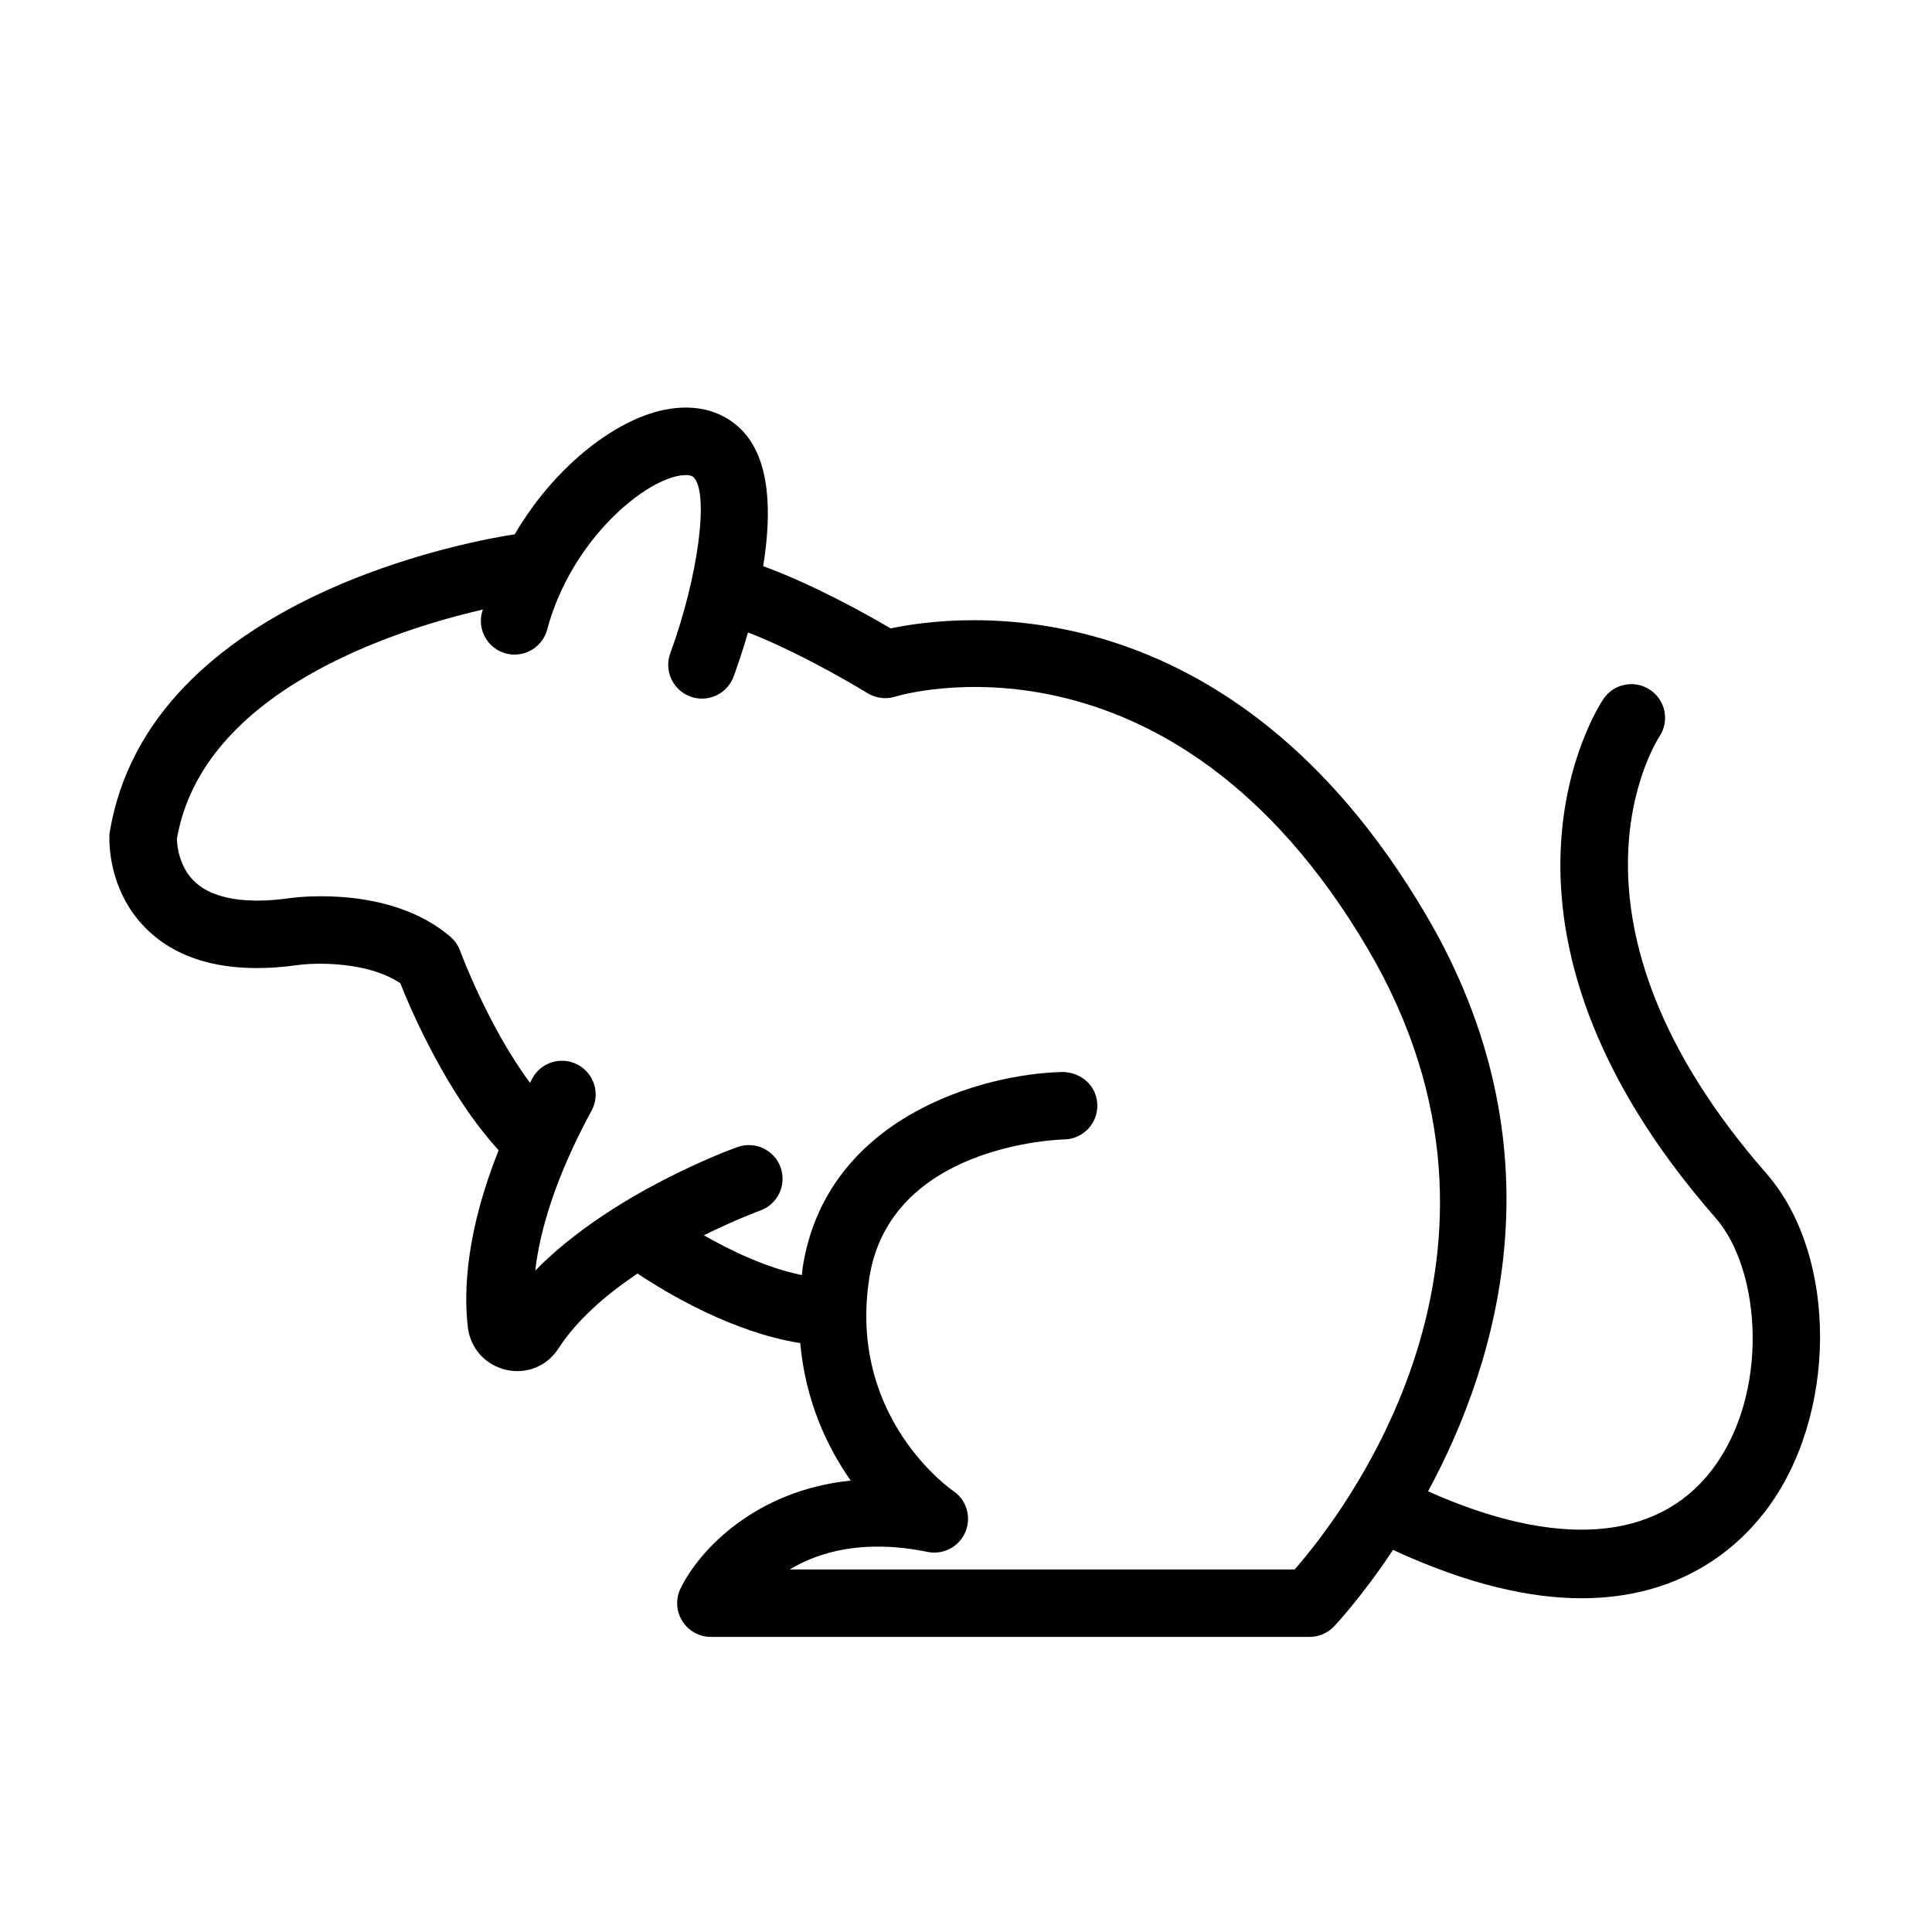
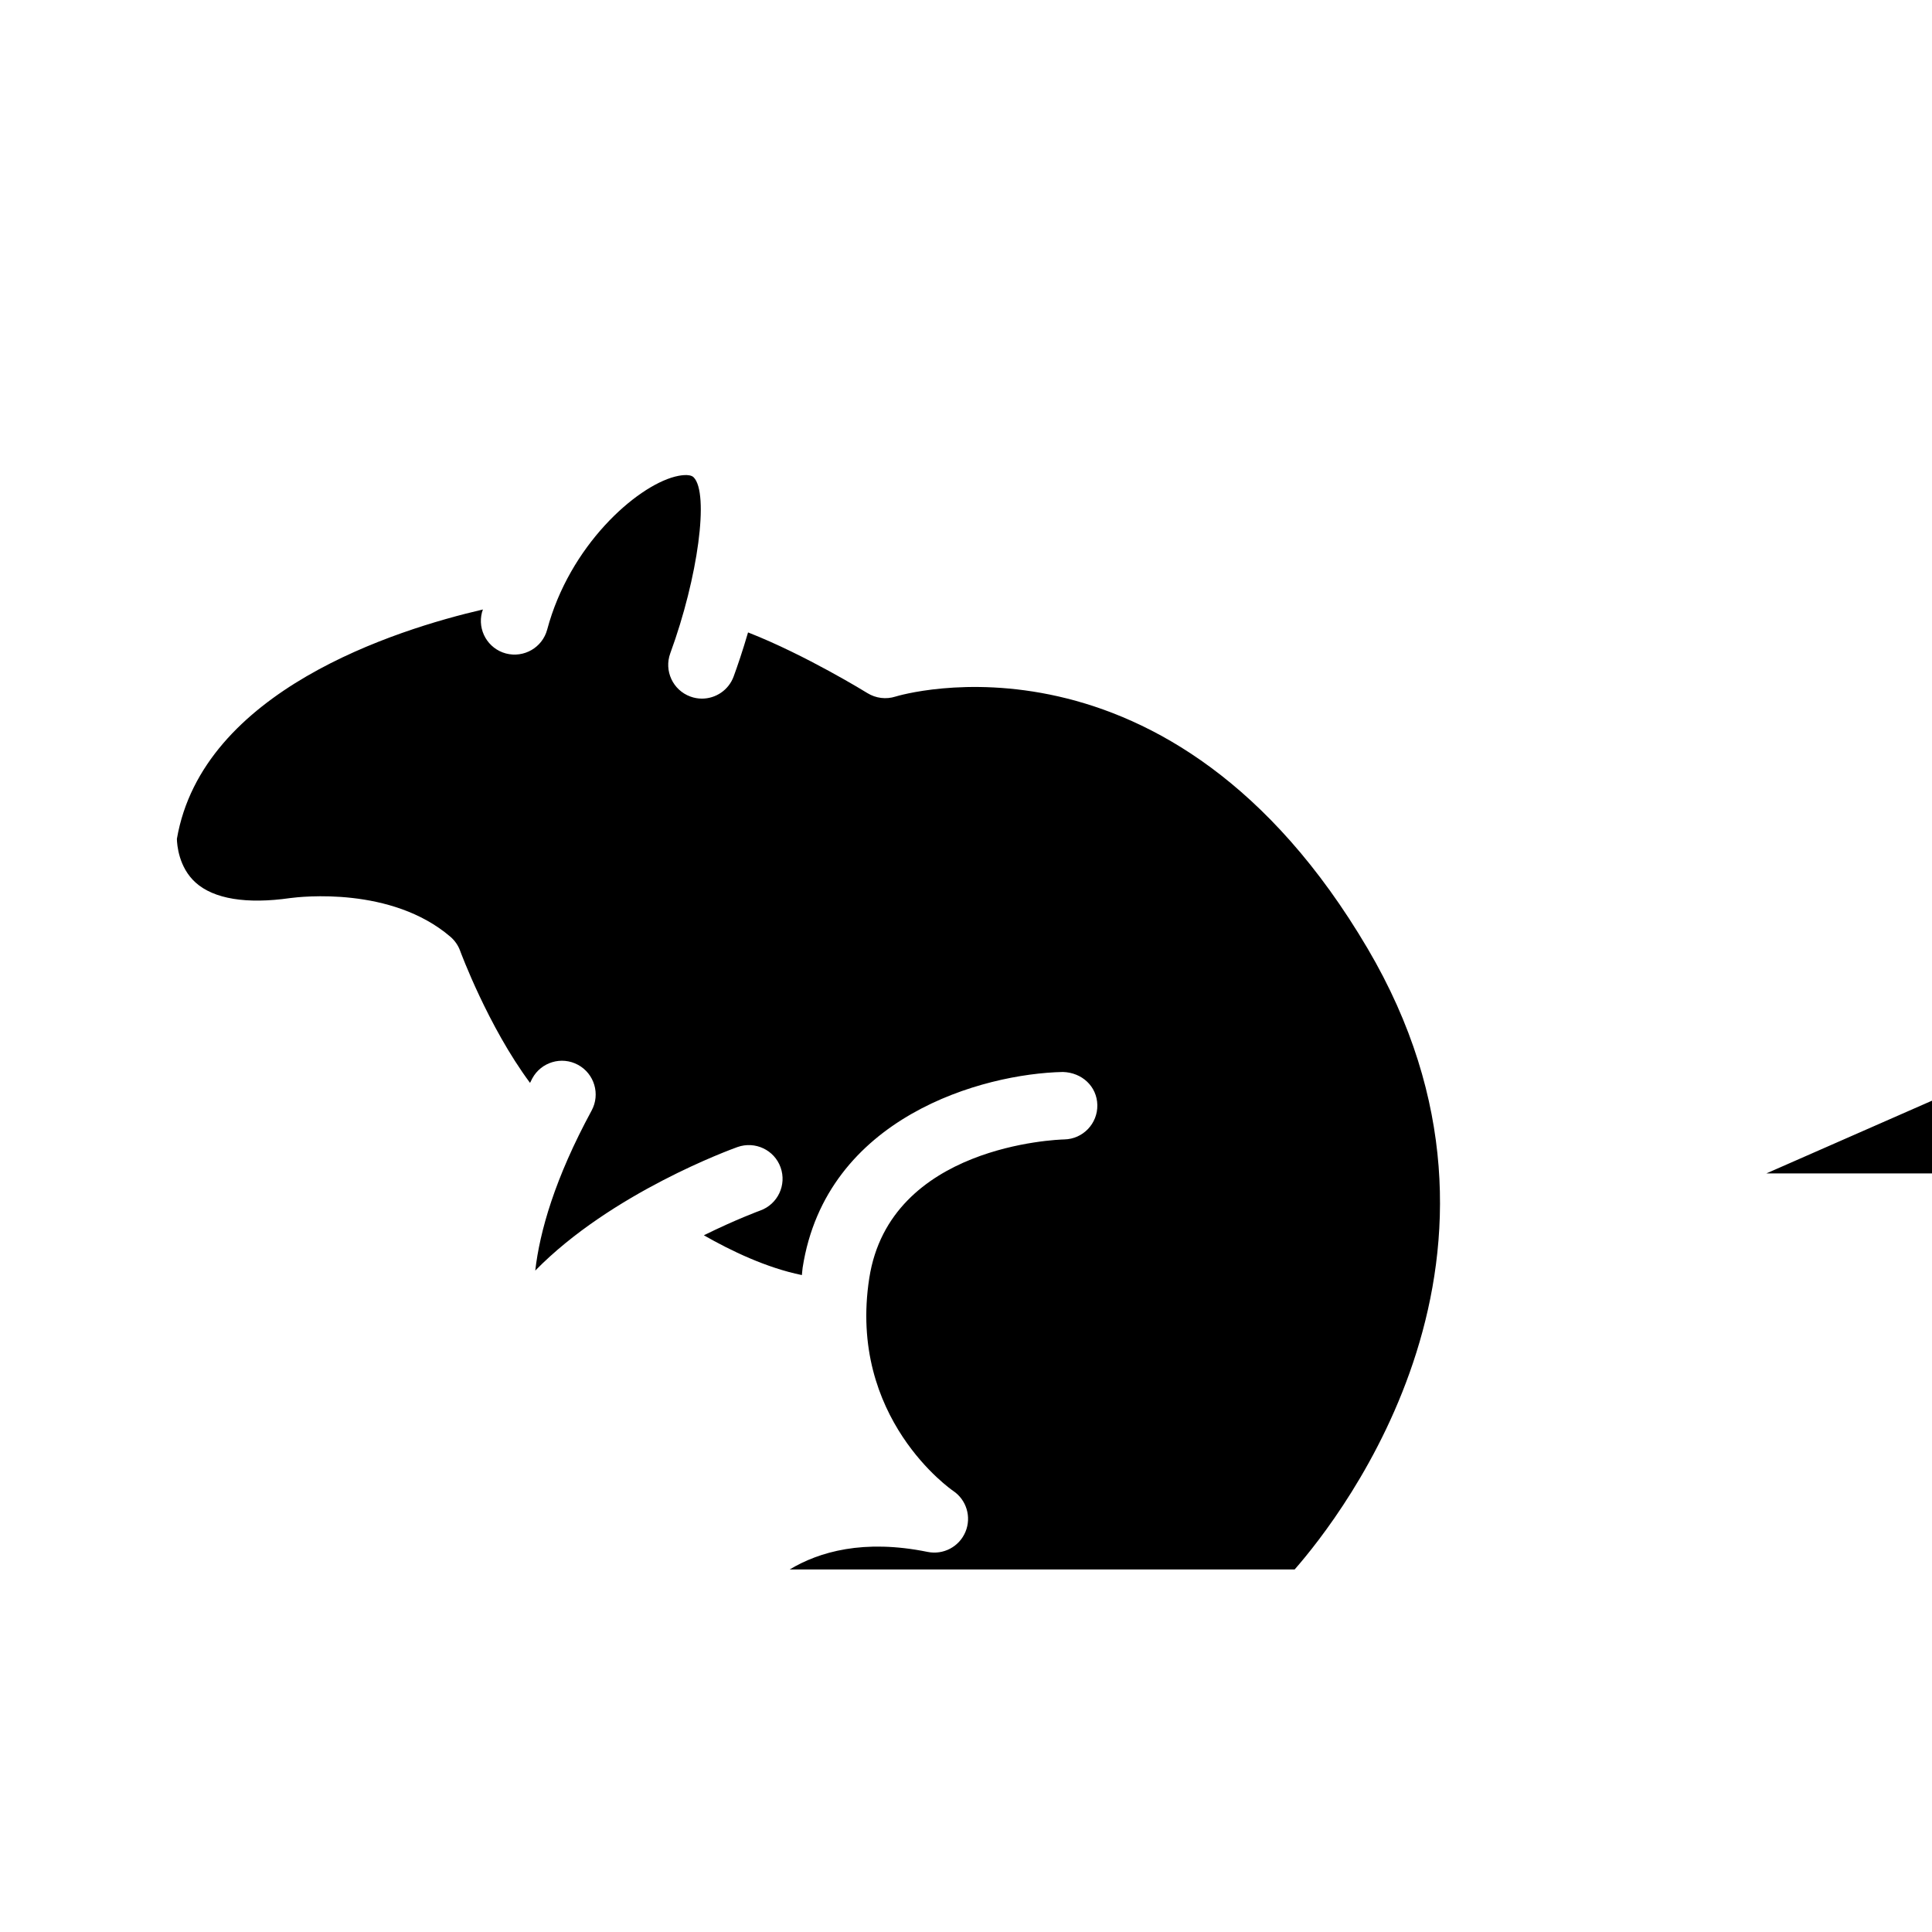
<svg xmlns="http://www.w3.org/2000/svg" fill="#000000" width="800px" height="800px" version="1.1" viewBox="144 144 512 512">
-   <path d="m612.1 454.97c-58.707-67.098-29.652-113.75-28.32-115.8 2.711-4.098 1.605-9.617-2.481-12.352-4.098-2.75-9.648-1.656-12.398 2.449-1.605 2.394-38.492 59.5 29.746 137.49 12.168 13.906 14.402 46.863-1.082 66.938-14.609 18.938-41.191 20.676-75.113 5.523 18.797-34.816 35.68-91.285-0.625-152.91-51.977-88.246-123.82-79.57-141.79-75.773-6.223-3.668-20.293-11.543-33.785-16.5 2.207-13.621 2.09-28.102-5.629-36.016-5.43-5.57-13.367-7.344-22.312-5.008-12.449 3.258-27.68 15.121-37.906 32.59-7.914 1.168-97.312 15.781-107.39 79.379-0.098 1.57-0.594 15.637 10.57 25.93 8.992 8.297 22.398 11.262 39.73 8.797 4.816-0.625 18.398-0.82 26.777 4.871 2.926 7.402 12.367 29.285 26.051 44.25-8.434 21.156-9.344 36.82-8.16 46.898 0.648 5.578 4.621 10.004 10.105 11.285 1.012 0.238 2.031 0.348 3.031 0.348 4.348 0 8.41-2.168 10.855-5.965 4.957-7.699 12.801-14.391 20.965-19.895 8.195 5.457 25.418 15.637 43.133 18.438 1.395 15.434 7.164 27.617 13.387 36.434-25.336 2.602-40.16 18.445-45.098 28.566-1.352 2.769-1.18 6.039 0.453 8.656 1.633 2.613 4.5 4.203 7.582 4.203h158.66c2.414 0 4.719-0.977 6.41-2.707 0.242-0.246 7.246-7.621 15.699-20.348 19.949 9.23 36.457 12.816 49.969 12.816 25.734 0 40.738-12.75 48.609-22.957 19.309-25.051 19.488-67.773 0.359-89.629zm-125 104.95h-133.82c7.812-4.695 19.602-8.098 36.543-4.648 4.188 0.852 8.383-1.375 10.031-5.316 1.648-3.934 0.277-8.496-3.273-10.867-0.277-0.188-27.98-19.23-22.215-56.375 5.457-35.172 49.816-36.707 51.688-36.754 4.934-0.105 8.852-4.191 8.75-9.125-0.102-4.934-4.062-8.602-9.125-8.75-21.141 0.438-62.766 11.855-68.977 51.887-0.105 0.664-0.109 1.281-0.195 1.934-9.387-1.91-18.867-6.469-25.977-10.543 8.434-4.172 14.777-6.5 14.934-6.555 4.644-1.668 7.062-6.781 5.402-11.426-1.652-4.648-6.769-7.047-11.418-5.406-1.562 0.559-33.402 12.113-53.602 32.746 1.199-10.402 5.176-24.41 14.934-42.41 2.352-4.344 0.734-9.77-3.602-12.121-4.348-2.359-9.773-0.734-12.121 3.602-0.223 0.406-0.379 0.777-0.594 1.184-11.141-14.992-18.434-34.754-18.523-34.996-0.523-1.441-1.414-2.727-2.578-3.727-15.617-13.387-39.676-10.621-42.449-10.258-11.594 1.664-20.27 0.227-25.078-4.106-4.492-4.039-4.926-10.055-4.961-11.578 6.762-39.281 57.957-55.434 81.102-60.793-0.07 0.246-0.176 0.469-0.242 0.715-1.27 4.769 1.562 9.668 6.332 10.941 4.777 1.254 9.664-1.57 10.941-6.332 5.926-22.219 23.457-37.812 33.836-40.527 0.898-0.23 3.906-0.918 4.992 0.191 4.133 4.238 1.176 26.461-6.207 46.617-1.699 4.637 0.684 9.77 5.316 11.465 1.02 0.379 2.055 0.551 3.078 0.551 3.641 0 7.062-2.238 8.395-5.859 0.973-2.648 2.387-6.777 3.82-11.684 15.184 5.93 31.438 15.961 31.629 16.082 2.227 1.375 4.941 1.715 7.453 0.918 0.707-0.23 72.762-22.113 125.12 66.789 47.473 80.605-6.574 149.95-19.348 164.54z" />
+   <path d="m612.1 454.97h158.66c2.414 0 4.719-0.977 6.41-2.707 0.242-0.246 7.246-7.621 15.699-20.348 19.949 9.23 36.457 12.816 49.969 12.816 25.734 0 40.738-12.75 48.609-22.957 19.309-25.051 19.488-67.773 0.359-89.629zm-125 104.95h-133.82c7.812-4.695 19.602-8.098 36.543-4.648 4.188 0.852 8.383-1.375 10.031-5.316 1.648-3.934 0.277-8.496-3.273-10.867-0.277-0.188-27.98-19.23-22.215-56.375 5.457-35.172 49.816-36.707 51.688-36.754 4.934-0.105 8.852-4.191 8.75-9.125-0.102-4.934-4.062-8.602-9.125-8.75-21.141 0.438-62.766 11.855-68.977 51.887-0.105 0.664-0.109 1.281-0.195 1.934-9.387-1.91-18.867-6.469-25.977-10.543 8.434-4.172 14.777-6.5 14.934-6.555 4.644-1.668 7.062-6.781 5.402-11.426-1.652-4.648-6.769-7.047-11.418-5.406-1.562 0.559-33.402 12.113-53.602 32.746 1.199-10.402 5.176-24.41 14.934-42.41 2.352-4.344 0.734-9.77-3.602-12.121-4.348-2.359-9.773-0.734-12.121 3.602-0.223 0.406-0.379 0.777-0.594 1.184-11.141-14.992-18.434-34.754-18.523-34.996-0.523-1.441-1.414-2.727-2.578-3.727-15.617-13.387-39.676-10.621-42.449-10.258-11.594 1.664-20.27 0.227-25.078-4.106-4.492-4.039-4.926-10.055-4.961-11.578 6.762-39.281 57.957-55.434 81.102-60.793-0.07 0.246-0.176 0.469-0.242 0.715-1.27 4.769 1.562 9.668 6.332 10.941 4.777 1.254 9.664-1.57 10.941-6.332 5.926-22.219 23.457-37.812 33.836-40.527 0.898-0.23 3.906-0.918 4.992 0.191 4.133 4.238 1.176 26.461-6.207 46.617-1.699 4.637 0.684 9.77 5.316 11.465 1.02 0.379 2.055 0.551 3.078 0.551 3.641 0 7.062-2.238 8.395-5.859 0.973-2.648 2.387-6.777 3.82-11.684 15.184 5.93 31.438 15.961 31.629 16.082 2.227 1.375 4.941 1.715 7.453 0.918 0.707-0.23 72.762-22.113 125.12 66.789 47.473 80.605-6.574 149.95-19.348 164.54z" />
</svg>